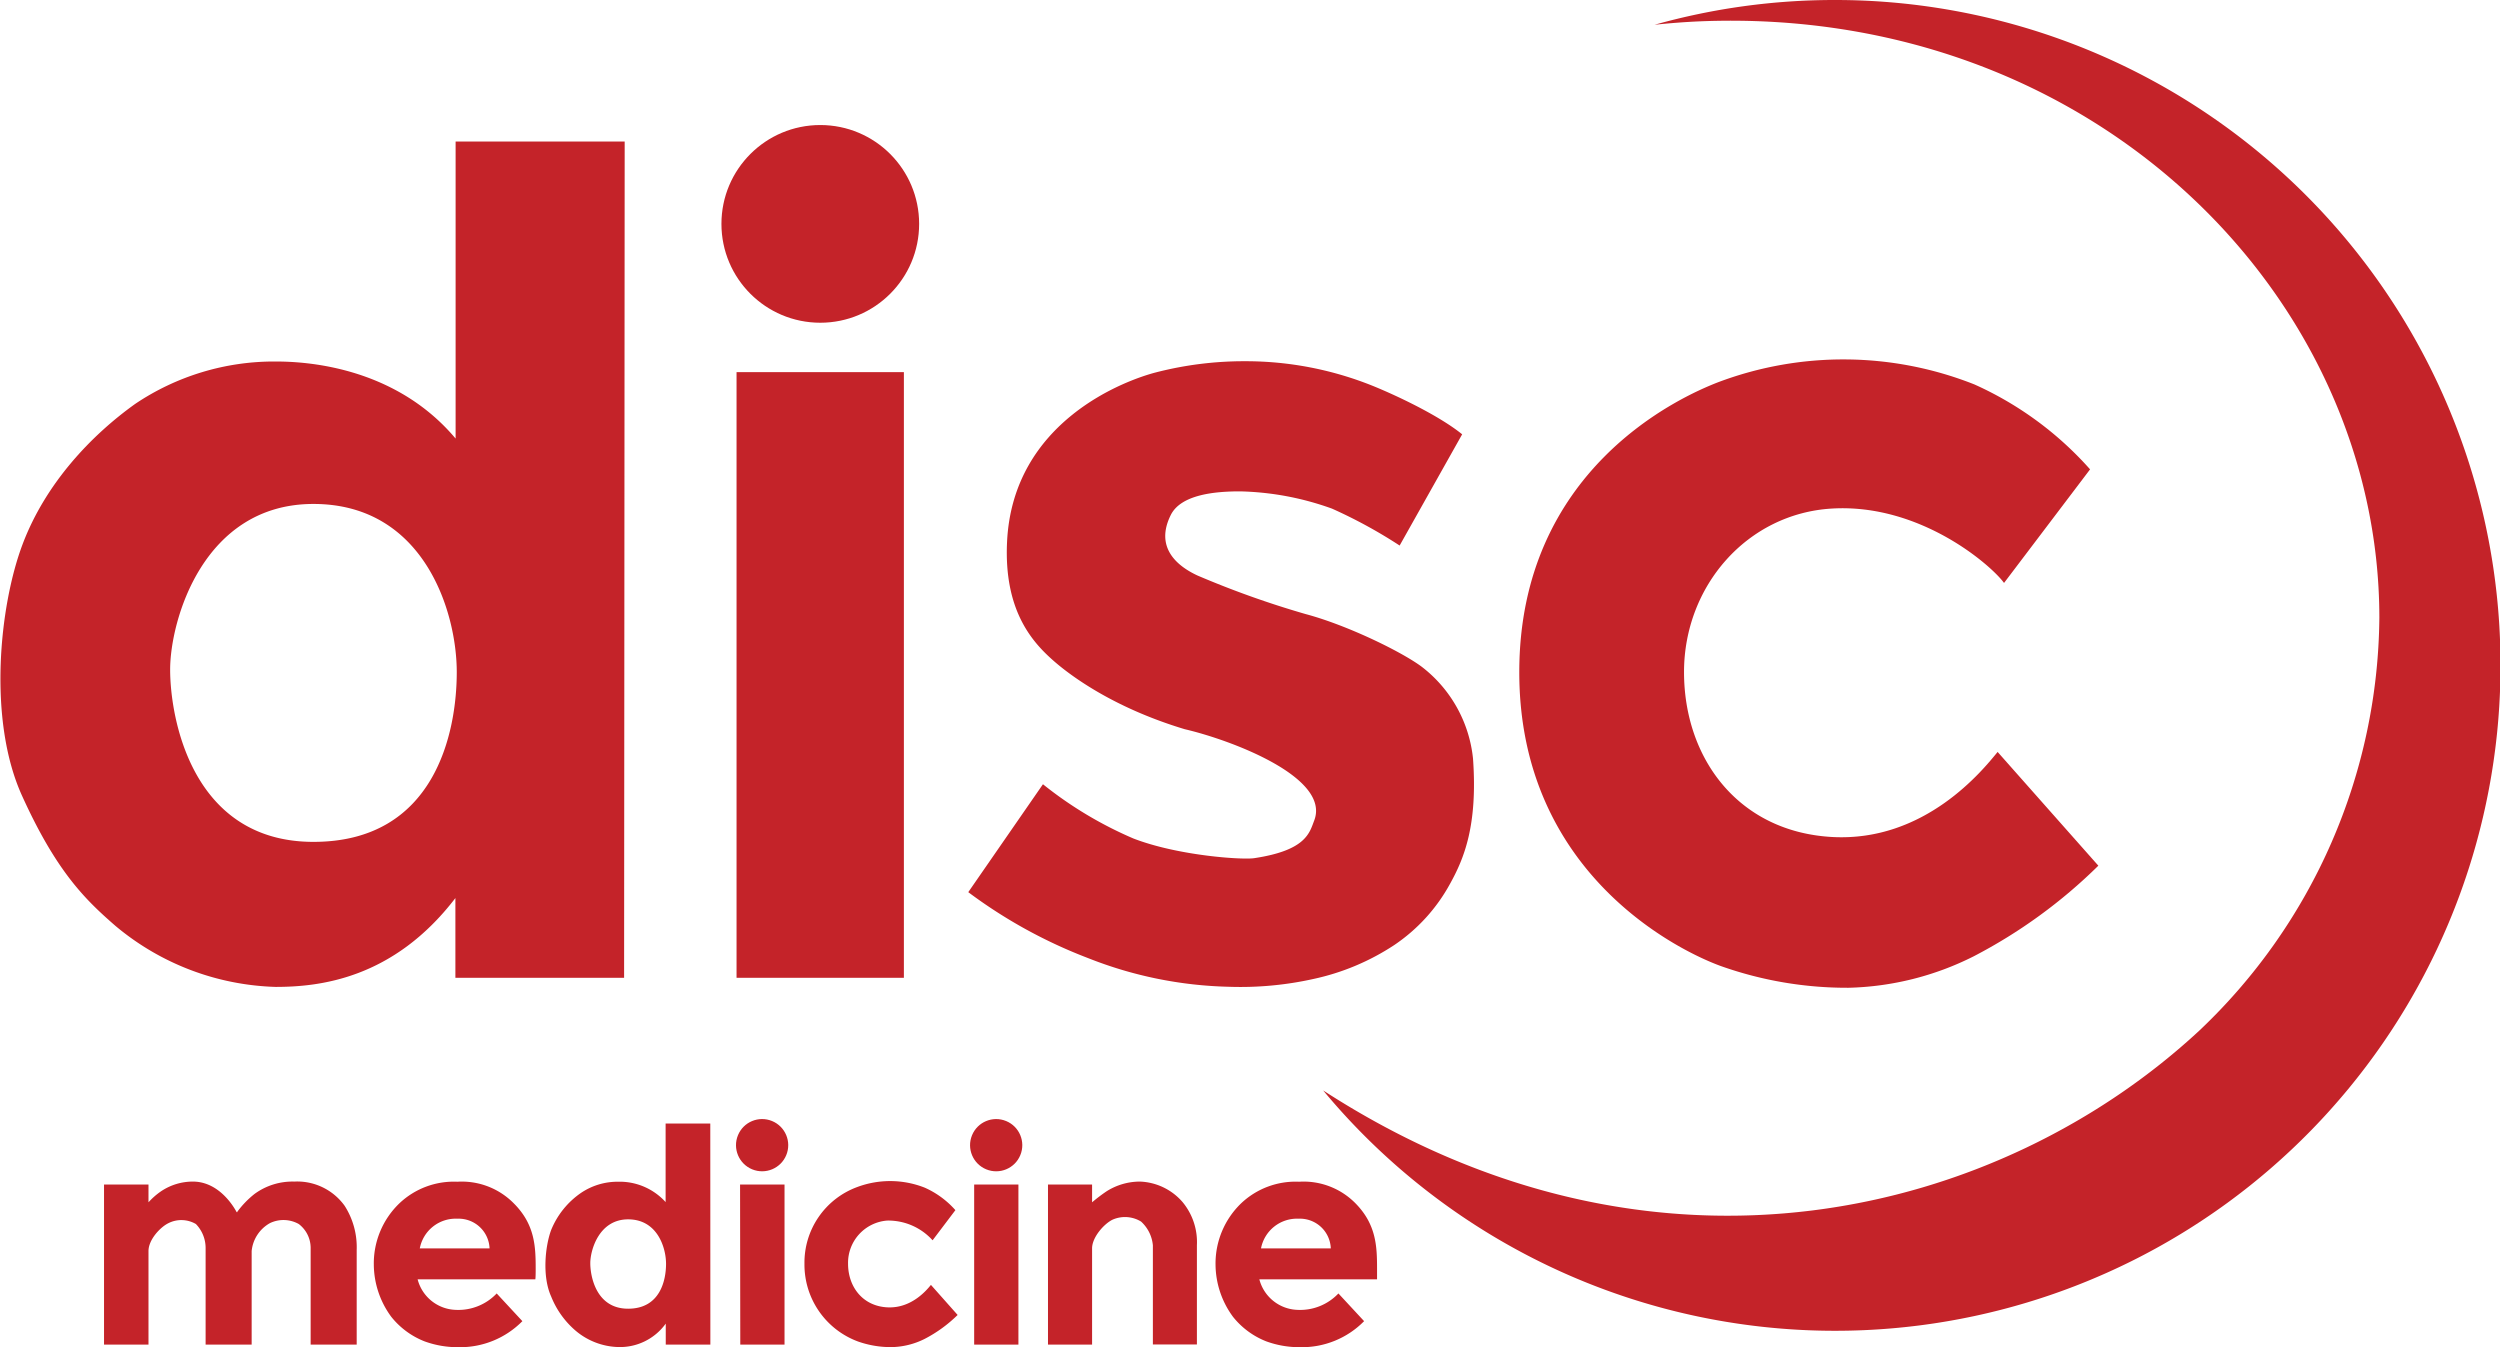
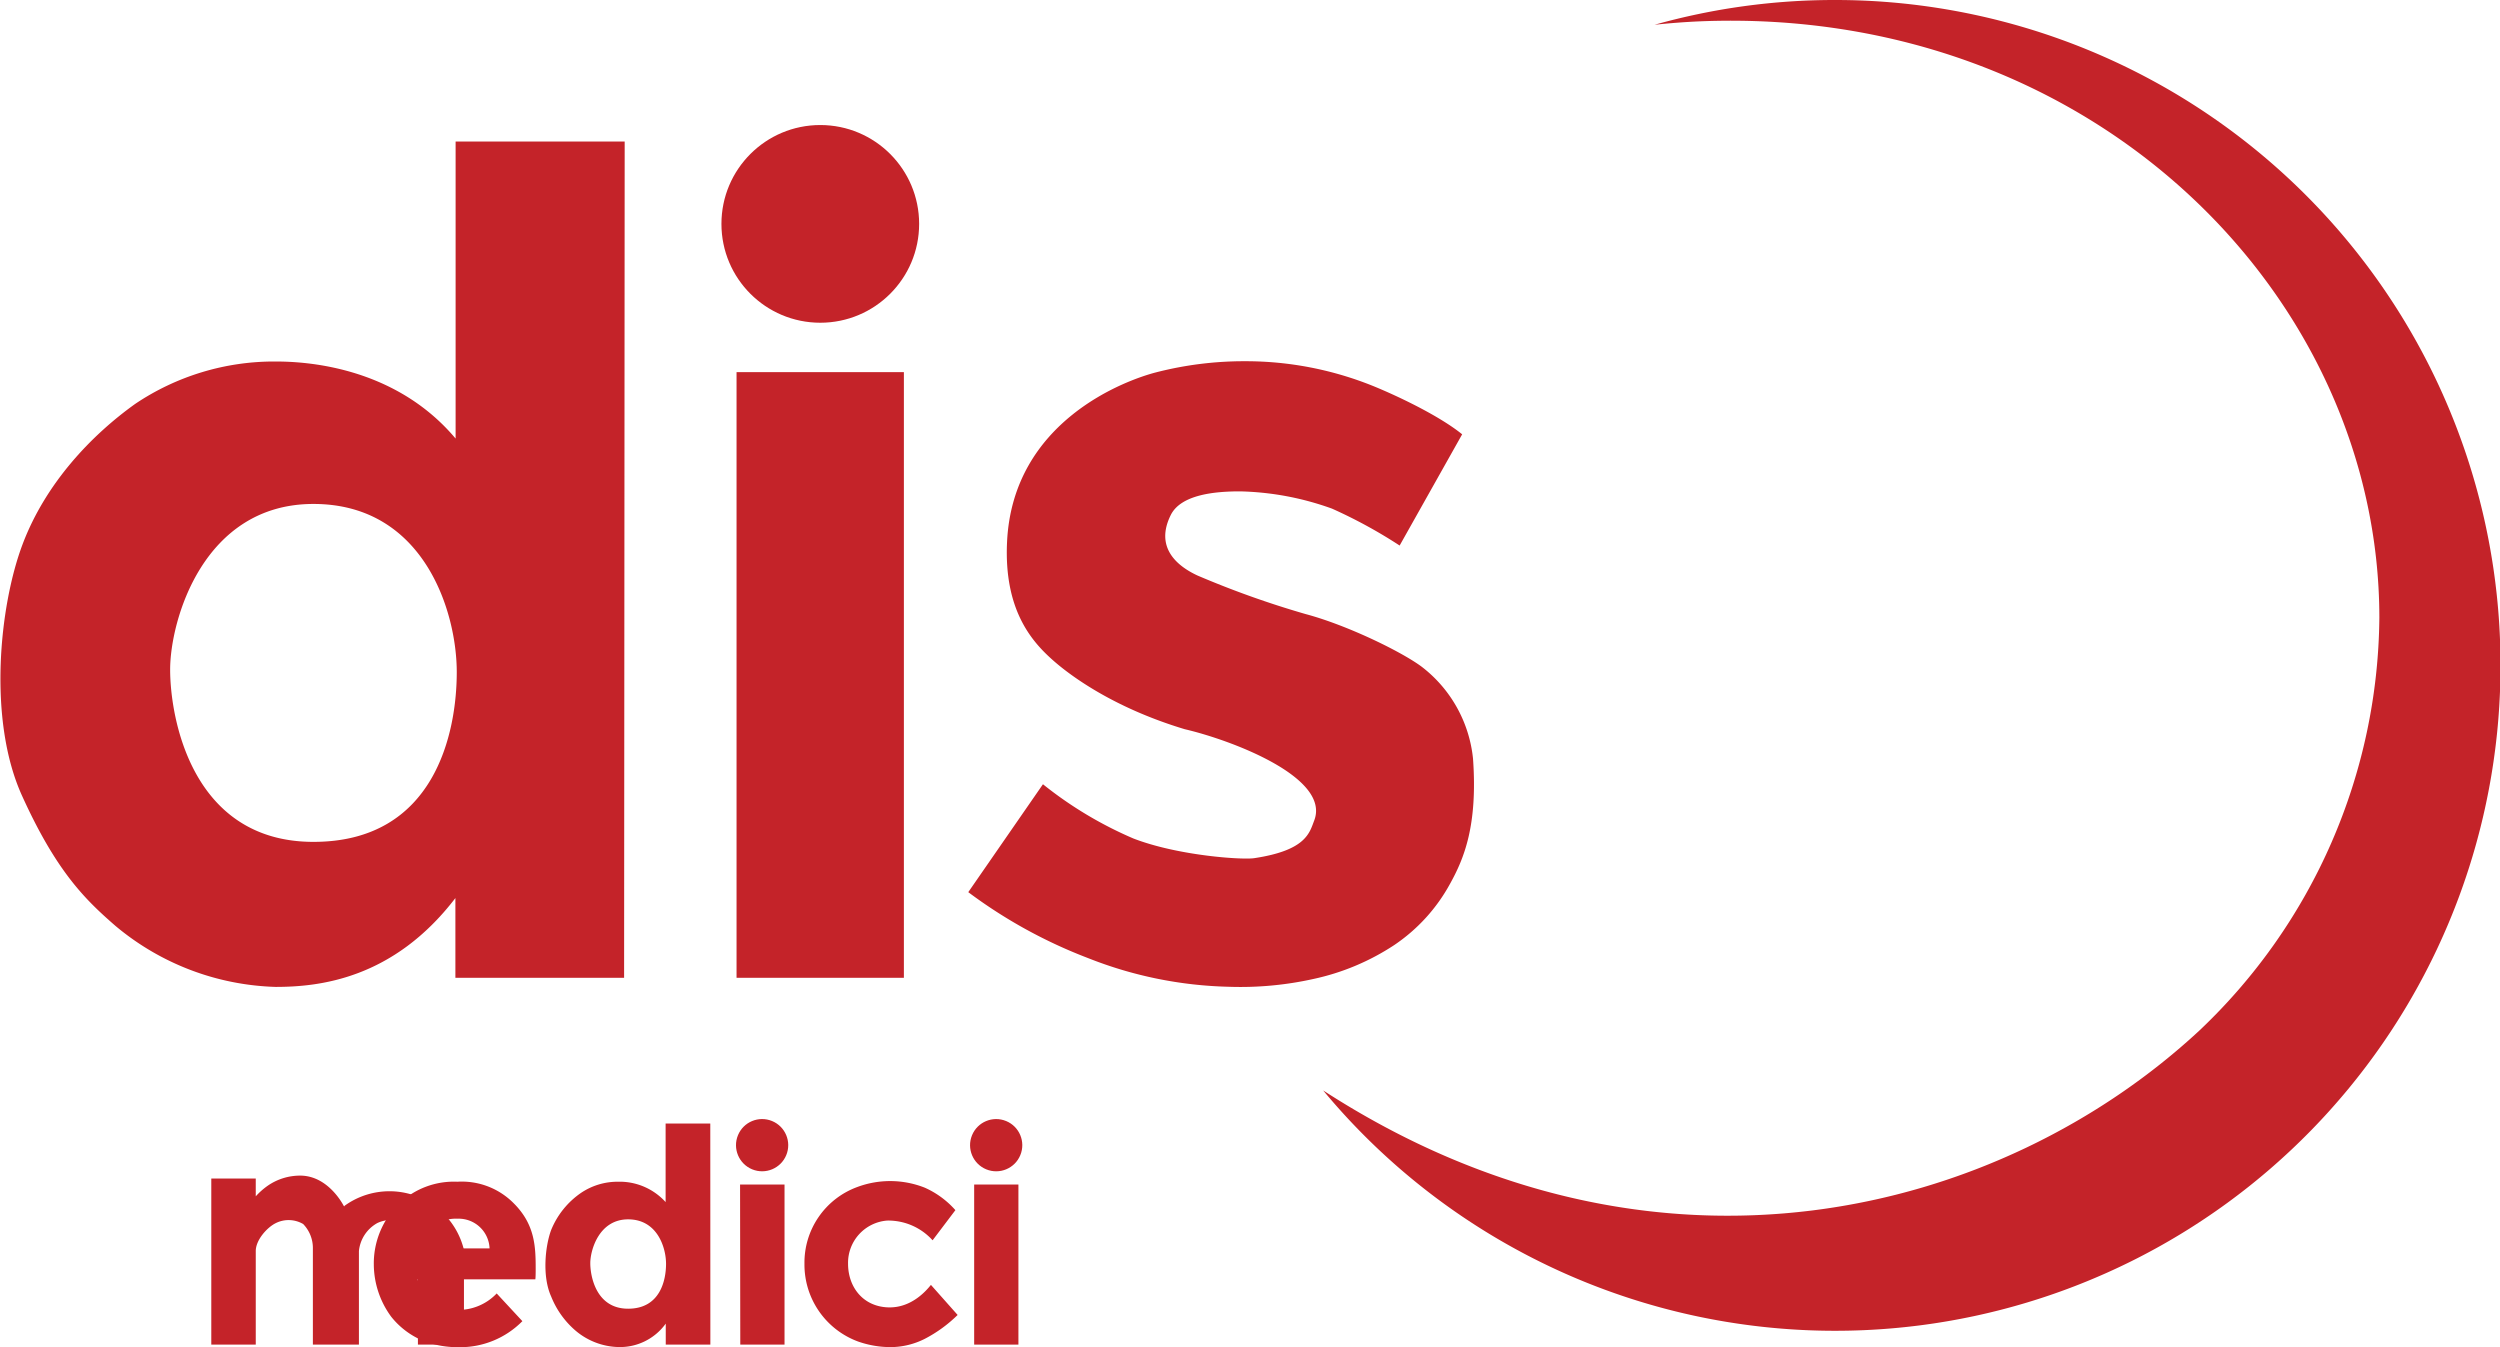
<svg xmlns="http://www.w3.org/2000/svg" id="logo_discMedicine_stacked" viewBox="0 0 347.5 187.26">
  <defs>
    <style>.cls-1{fill:#c42329;}</style>
  </defs>
  <g id="txt_medicine_expanded">
    <path id="e" class="cls-1" d="M302.41,278.07c0,.25,0,1.22-.05,1.46H286a5.66,5.66,0,0,0,5.27,4.24,7.35,7.35,0,0,0,5.72-2.28l3.57,3.85a12.15,12.15,0,0,1-8.86,3.62,13.46,13.46,0,0,1-4.71-.8,11.08,11.08,0,0,1-4.65-3.42,12.36,12.36,0,0,1-2.43-7.25,11.58,11.58,0,0,1,3.56-8.53,11,11,0,0,1,8.05-3,10.14,10.14,0,0,1,7.84,3C302.32,271.91,302.41,275,302.41,278.07ZM296,275.23a4.3,4.3,0,0,0-4.47-4.13,5.08,5.08,0,0,0-5.23,4.13Z" transform="translate(-227.95 -101.7)" />
-     <path id="n" class="cls-1" d="M373.62,266.35h6.13v2.47a23.05,23.05,0,0,1,2-1.52,8.68,8.68,0,0,1,4.67-1.36,8.22,8.22,0,0,1,5.9,2.84,8.71,8.71,0,0,1,2,6v13.8H388.2V274.8a5.1,5.1,0,0,0-1.64-3.3,4.28,4.28,0,0,0-3.93-.28c-1.2.56-2.88,2.45-2.88,4V288.6h-6.13Z" transform="translate(-227.95 -101.7)" />
    <g id="i">
      <path id="i-2" data-name="i" class="cls-1" d="M363.36,266.35h6.15V288.6h-6.15Z" transform="translate(-227.95 -101.7)" />
      <circle id="i_dot" class="cls-1" cx="366.43" cy="260.9" r="3.63" transform="translate(-242.13 398.94) rotate(-67.66)" />
    </g>
    <path id="c" class="cls-1" d="M357.58,274.1a8.3,8.3,0,0,0-6.32-2.74,5.89,5.89,0,0,0-5.43,6c0,3.17,2,5.87,5.43,6.06s5.56-2.48,6.09-3.12l3.71,4.18a18.92,18.92,0,0,1-4.59,3.33,10.7,10.7,0,0,1-4.6,1.14,13.73,13.73,0,0,1-4.68-.79,11.39,11.39,0,0,1-7.42-10.8,11.19,11.19,0,0,1,7.33-10.66,13.07,13.07,0,0,1,9.4.09,12.45,12.45,0,0,1,4.25,3.12Z" transform="translate(-227.95 -101.7)" />
    <g id="i-3" data-name="i">
      <path id="i-4" data-name="i" class="cls-1" d="M330.82,266.35H337V288.6h-6.15Z" transform="translate(-227.95 -101.7)" />
      <circle id="i_dot-2" data-name="i_dot" class="cls-1" cx="333.9" cy="260.9" r="3.63" transform="translate(-262.3 368.85) rotate(-67.66)" />
    </g>
    <path id="d" class="cls-1" d="M326.69,288.6h-6.2v-2.92a7.85,7.85,0,0,1-6.61,3.26A9.59,9.59,0,0,1,308,286.7a12.19,12.19,0,0,1-3.44-4.79c-1.27-2.79-.83-7,0-9.24a11.53,11.53,0,0,1,4.14-5.15,9.09,9.09,0,0,1,5.17-1.56,8.62,8.62,0,0,1,6.6,2.83V257.87h6.21ZM310,277.28c0,1.78.78,6.33,5.26,6.33s5.27-4,5.27-6.24-1.2-6.18-5.27-6.18S310,275.5,310,277.28Z" transform="translate(-227.95 -101.7)" />
-     <path id="e-2" data-name="e" class="cls-1" d="M419.36,278.07c0,.25,0,1.22,0,1.46H403a5.67,5.67,0,0,0,5.27,4.24,7.33,7.33,0,0,0,5.72-2.28l3.57,3.85a12.13,12.13,0,0,1-8.86,3.62,13.46,13.46,0,0,1-4.71-.8,11.08,11.08,0,0,1-4.65-3.42,12.36,12.36,0,0,1-2.43-7.25,11.62,11.62,0,0,1,3.56-8.53,11,11,0,0,1,8.05-3,10.12,10.12,0,0,1,7.84,3C419.27,271.91,419.36,275,419.36,278.07Zm-6.43-2.84a4.29,4.29,0,0,0-4.47-4.13,5.09,5.09,0,0,0-5.23,4.13Z" transform="translate(-227.95 -101.7)" />
-     <path id="m" class="cls-1" d="M275.85,269.3a8.11,8.11,0,0,0-7-3.36,8.93,8.93,0,0,0-5.51,1.71,12.89,12.89,0,0,0-2.4,2.48c0,.07-.06.12-.13,0s-2.14-4.19-6.05-4.19a7.91,7.91,0,0,0-4.44,1.36,9.83,9.83,0,0,0-1.73,1.52v-2.47h-6.18V288.6h6.18v-13c0-1.58,1.63-3.33,2.79-3.89a4,4,0,0,1,3.8.13,4.79,4.79,0,0,1,1.35,3.31V288.6h6.4v-13a5,5,0,0,1,2.55-3.89,4.34,4.34,0,0,1,4,.13,4.18,4.18,0,0,1,1.65,3.31V288.6h6.4V275.44A10.65,10.65,0,0,0,275.85,269.3Z" transform="translate(-227.95 -101.7)" />
+     <path id="m" class="cls-1" d="M275.85,269.3c0,.07-.06.12-.13,0s-2.14-4.19-6.05-4.19a7.91,7.91,0,0,0-4.44,1.36,9.83,9.83,0,0,0-1.73,1.52v-2.47h-6.18V288.6h6.18v-13c0-1.58,1.63-3.33,2.79-3.89a4,4,0,0,1,3.8.13,4.79,4.79,0,0,1,1.35,3.31V288.6h6.4v-13a5,5,0,0,1,2.55-3.89,4.34,4.34,0,0,1,4,.13,4.18,4.18,0,0,1,1.65,3.31V288.6h6.4V275.44A10.65,10.65,0,0,0,275.85,269.3Z" transform="translate(-227.95 -101.7)" />
  </g>
  <path id="crescent" class="cls-1" d="M483,101.7a92.47,92.47,0,0,0-25.06,3.44c2.12-.22,4.27-.39,6.44-.48,54.42-2.14,94.3,38.12,94.3,82.93a79.88,79.88,0,0,1-25,57.34c-27.51,25.56-75.41,38.39-121.81,8.34A92.49,92.49,0,1,0,483,101.7Z" transform="translate(-227.95 -101.7)" />
  <g id="txt_disc_expanded">
-     <path id="c-2" data-name="c" class="cls-1" d="M506.51,182.73c-1.65-2.32-11.53-11.08-23.94-10.34-11.74.7-20.54,10.74-20.54,22.73s7.54,22.18,20.54,22.92,21.05-9.38,23.05-11.82l14,15.81a71.68,71.68,0,0,1-17.35,12.61A40.77,40.77,0,0,1,484.89,239a52.43,52.43,0,0,1-17.69-3c-5.57-2-28.07-12.7-28.07-40.86s22.26-38.25,27.72-40.34a49.41,49.41,0,0,1,35.55.34,47.44,47.44,0,0,1,16.07,11.8Z" transform="translate(-227.95 -101.7)" />
    <path id="s" class="cls-1" d="M422.5,177.53a67.84,67.84,0,0,0-9.4-5.13A40.09,40.09,0,0,0,400.31,170c-3.4,0-8.18.41-9.62,3.28-2.18,4.37.65,7,3.72,8.42a129.81,129.81,0,0,0,15,5.35c6,1.6,13.73,5.44,16.29,7.43a18.45,18.45,0,0,1,7,12.68c.66,9.29-1.25,13.88-3.19,17.38a24.29,24.29,0,0,1-7.74,8.51,33,33,0,0,1-11.27,4.73,46.75,46.75,0,0,1-11.79,1.08,56.51,56.51,0,0,1-19.56-4,68.82,68.82,0,0,1-16.61-9.15l10.38-15a54.27,54.27,0,0,0,12.57,7.54c6.23,2.41,15.23,3,16.83,2.73,7.21-1.09,7.65-3.53,8.31-5.24,2.29-6-11.59-11.19-18-12.68-10.16-3.06-16.16-7.66-18.36-9.62-2.95-2.62-6.78-7-6.34-16.39.79-16.94,16.71-22.56,20.7-23.59a49.11,49.11,0,0,1,12.32-1.55,47.35,47.35,0,0,1,18,3.5c3.88,1.6,9.29,4.26,12.24,6.66Z" transform="translate(-227.95 -101.7)" />
    <g id="i-5" data-name="i">
      <path id="i-6" data-name="i" class="cls-1" d="M330.33,153.43h23.26v84.18H330.33Z" transform="translate(-227.95 -101.7)" />
      <circle id="i_dot-3" data-name="i_dot" class="cls-1" cx="114.02" cy="31.12" r="13.74" />
    </g>
    <path id="d-2" data-name="d" class="cls-1" d="M314.7,237.61H291.25V226.53c-8.65,11.3-19,12.35-25,12.35A36.27,36.27,0,0,1,244,230.4c-4.26-3.7-8.23-7.59-13-18.12s-3.14-26.38.09-34.93,9.62-15.19,15.64-19.5a34.58,34.58,0,0,1,19.55-5.9c3.87,0,16.45.55,25,10.71V121.37h23.5Zm-63.1-42.84c0,6.73,3,23.95,19.92,23.95s19.92-15.22,19.92-23.6-4.55-23.37-19.92-23.37S251.6,188,251.6,194.77Z" transform="translate(-227.95 -101.7)" />
  </g>
</svg>